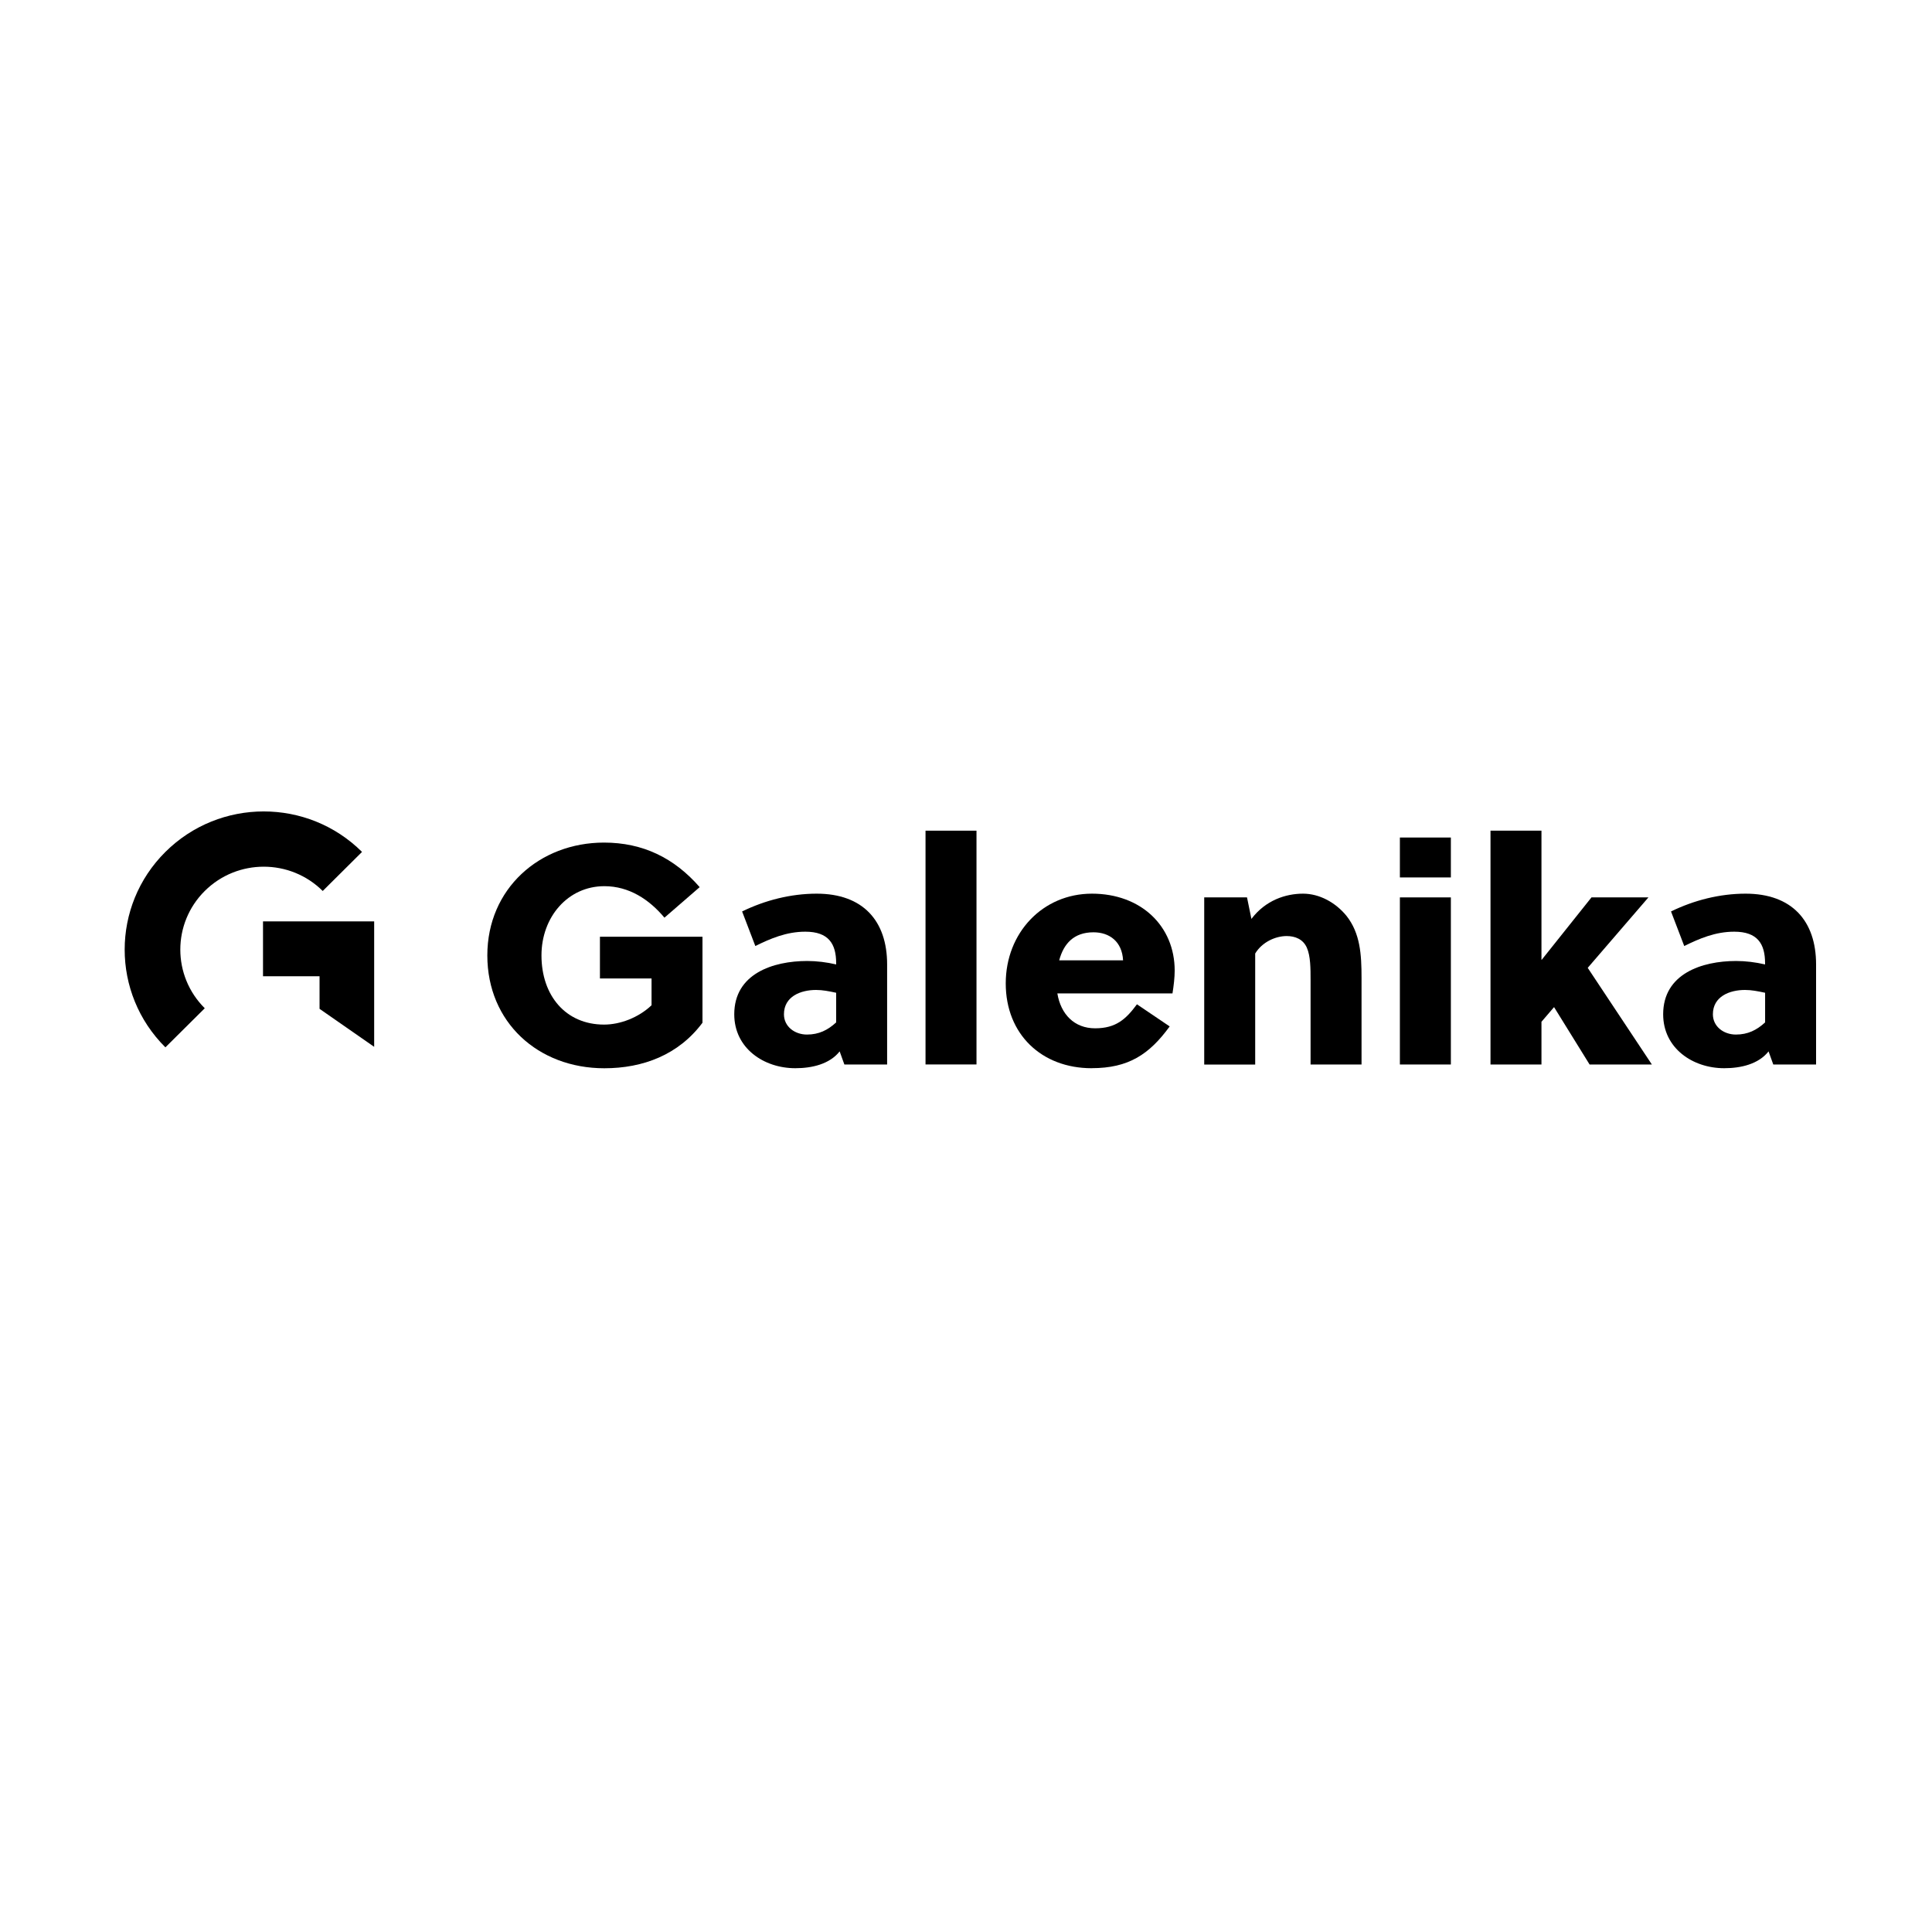
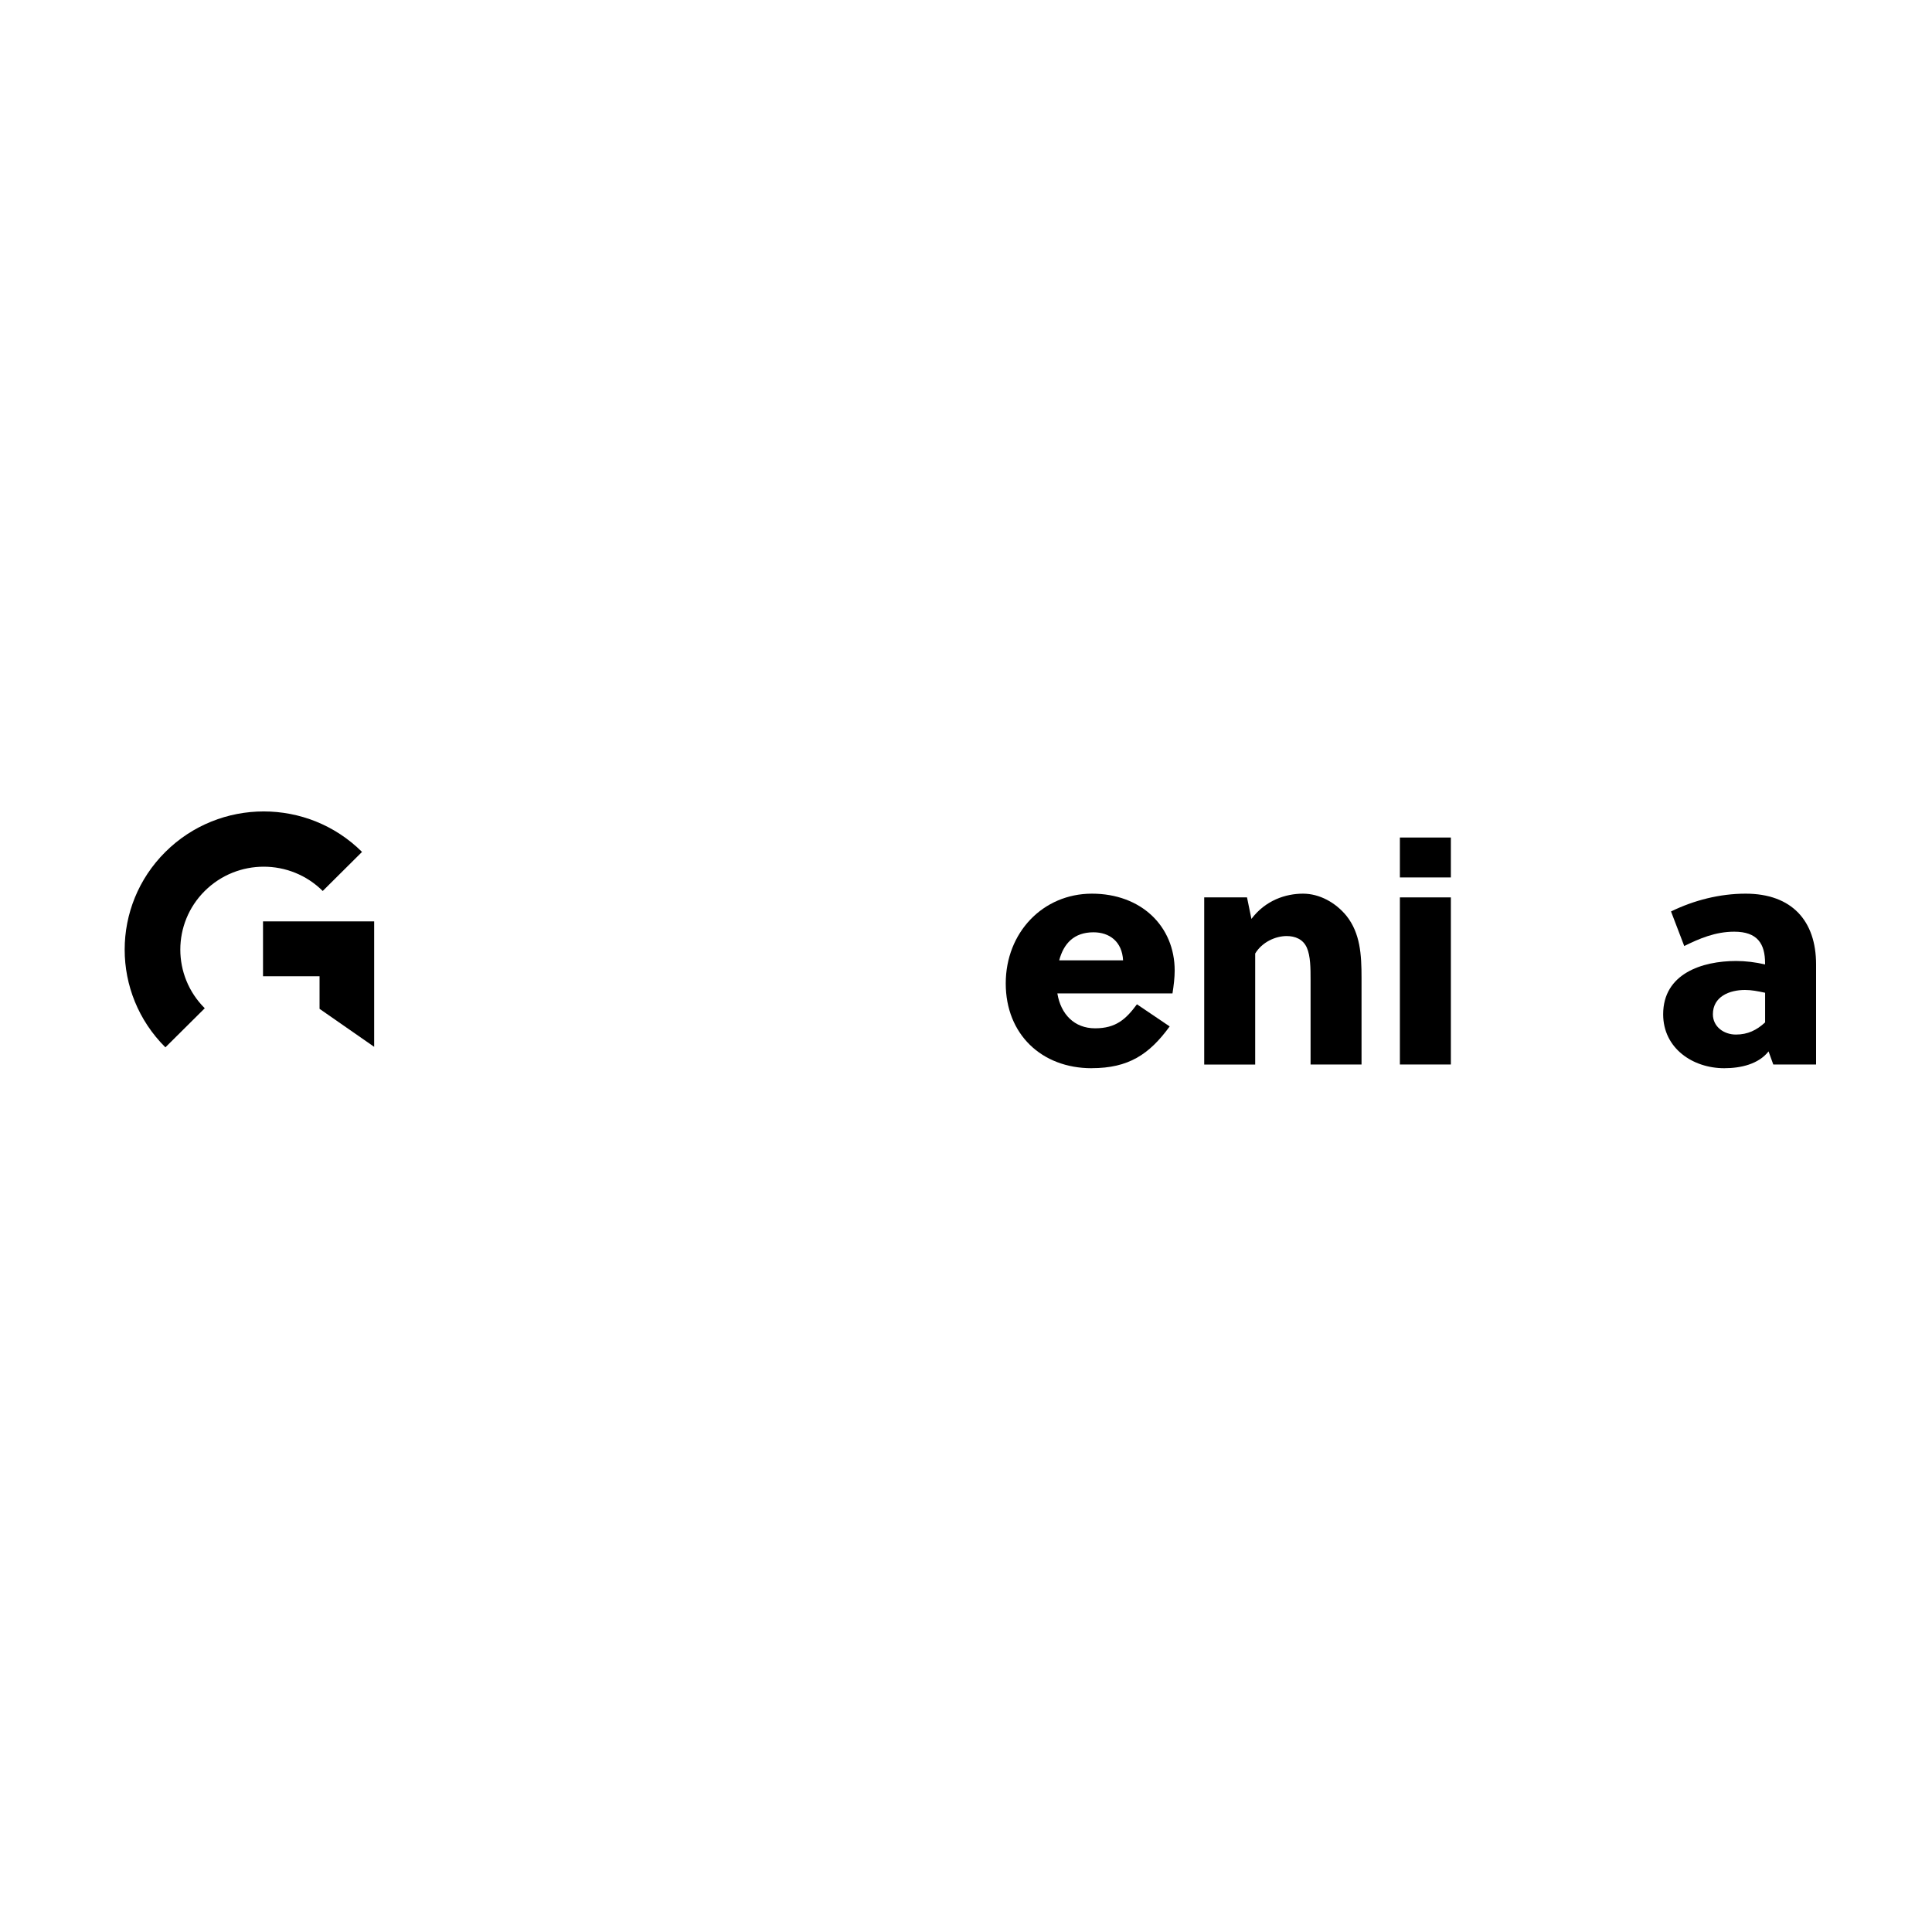
<svg xmlns="http://www.w3.org/2000/svg" width="200" height="200" viewBox="0 0 200 200" fill="none">
  <g clip-path="url(#clip0_979_600)">
-     <path d="M62.105 101.29V96.968H72.72V105.874C70.244 109.197 66.564 110.586 62.561 110.586C55.688 110.586 50.448 105.812 50.448 98.905C50.448 91.998 55.853 87.224 62.528 87.224C66.535 87.224 69.791 88.804 72.43 91.837L68.783 94.997C67.219 93.127 65.137 91.737 62.565 91.737C58.786 91.737 56.053 94.931 56.053 98.901C56.053 103.066 58.562 106.065 62.532 106.065C64.191 106.065 66.083 105.356 67.448 104.065V101.29H62.109H62.105Z" fill="black" />
-     <path d="M87.409 110.196L86.92 108.839C85.878 110.162 84.053 110.581 82.328 110.581C79.071 110.581 76.01 108.516 76.01 104.998C76.01 100.804 80.013 99.481 83.564 99.481C84.538 99.481 85.584 99.609 86.559 99.838V99.709C86.559 97.71 85.779 96.448 83.369 96.448C81.415 96.448 79.756 97.158 78.192 97.933L76.823 94.353C79.2 93.192 81.871 92.512 84.543 92.512C89.33 92.512 91.835 95.32 91.835 99.838V110.196H87.405H87.409ZM86.559 102.77C85.808 102.609 85.157 102.48 84.476 102.48C82.879 102.48 81.154 103.156 81.154 104.998C81.154 106.288 82.294 107.097 83.531 107.097C84.767 107.097 85.679 106.645 86.559 105.84V102.774V102.77Z" fill="black" />
-     <path d="M101.086 85.991H95.81V110.192H101.086V85.991Z" fill="black" />
    <path d="M113.004 110.581C107.827 110.581 104.114 107.064 104.114 101.804C104.114 96.544 107.956 92.512 113.037 92.512C118.119 92.512 121.603 95.868 121.603 100.48C121.603 101.19 121.504 102.028 121.375 102.837H109.457C109.814 104.998 111.216 106.45 113.365 106.45C115.514 106.45 116.555 105.512 117.696 103.965L121.085 106.255C118.969 109.159 116.82 110.577 113.008 110.577M116.26 99.414C116.161 97.477 114.858 96.511 113.199 96.511C111.15 96.511 110.104 97.705 109.648 99.414H116.26Z" fill="black" />
    <path d="M129.09 92.897L129.547 95.125C131.011 93.188 133.098 92.512 134.89 92.512C136.582 92.512 138.246 93.416 139.382 94.802C140.813 96.61 140.946 98.805 140.946 101.223V110.196H135.67V101.418C135.67 100.29 135.67 98.966 135.28 98.095C134.89 97.224 134.072 96.9 133.193 96.9C132.052 96.9 130.654 97.514 129.937 98.709V110.2H124.66V92.897H129.09Z" fill="black" />
    <path d="M144.916 86.7H150.193V90.832H144.916V86.7ZM144.916 92.898H150.193V110.196H144.916V92.898Z" fill="black" />
-     <path d="M164.554 110.196L160.875 104.256L159.572 105.774V110.196H154.296V85.991H159.572V99.353H159.601L164.749 92.898H170.644L164.36 100.191L171.001 110.196H164.554Z" fill="black" />
    <path d="M183.569 110.196L183.08 108.839C182.039 110.162 180.213 110.581 178.488 110.581C175.231 110.581 172.17 108.516 172.17 104.998C172.17 100.804 176.177 99.481 179.724 99.481C180.699 99.481 181.744 99.609 182.719 99.838V99.709C182.719 97.71 181.939 96.448 179.529 96.448C177.575 96.448 175.916 97.158 174.352 97.933L172.983 94.353C175.36 93.192 178.031 92.512 180.703 92.512C185.49 92.512 188 95.32 188 99.838V110.196H183.569ZM182.723 102.77C181.972 102.609 181.321 102.48 180.641 102.48C179.044 102.48 177.318 103.156 177.318 104.998C177.318 106.288 178.459 107.097 179.695 107.097C180.931 107.097 181.844 106.645 182.723 105.84V102.774V102.77Z" fill="black" />
    <path d="M21.195 104.372C17.823 101.02 17.823 95.586 21.195 92.234C24.568 88.882 30.035 88.882 33.408 92.234L37.477 88.19C31.856 82.602 22.743 82.602 17.122 88.19C11.501 93.777 11.501 102.833 17.122 108.421L21.195 104.376V104.372Z" fill="black" />
    <path d="M27.227 95.383V101.062H33.08V104.434L38.734 108.367V95.383H27.227Z" fill="black" />
  </g>
  <defs>
    <clipPath id="clip0_979_600">
      <rect width="175.093" height="26.582" fill="white" transform="translate(12.907 84)" />
    </clipPath>
  </defs>
</svg>